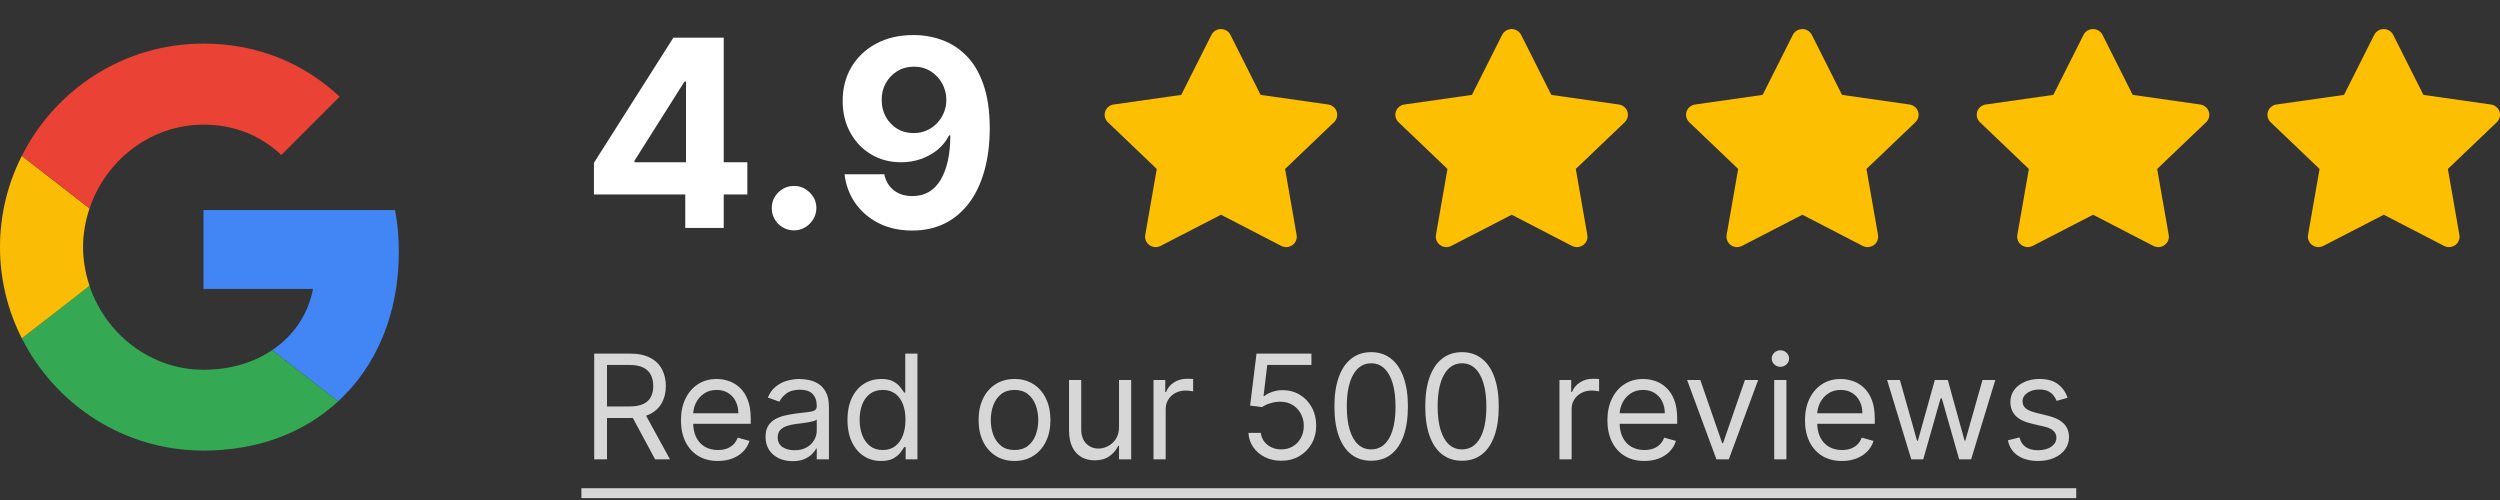
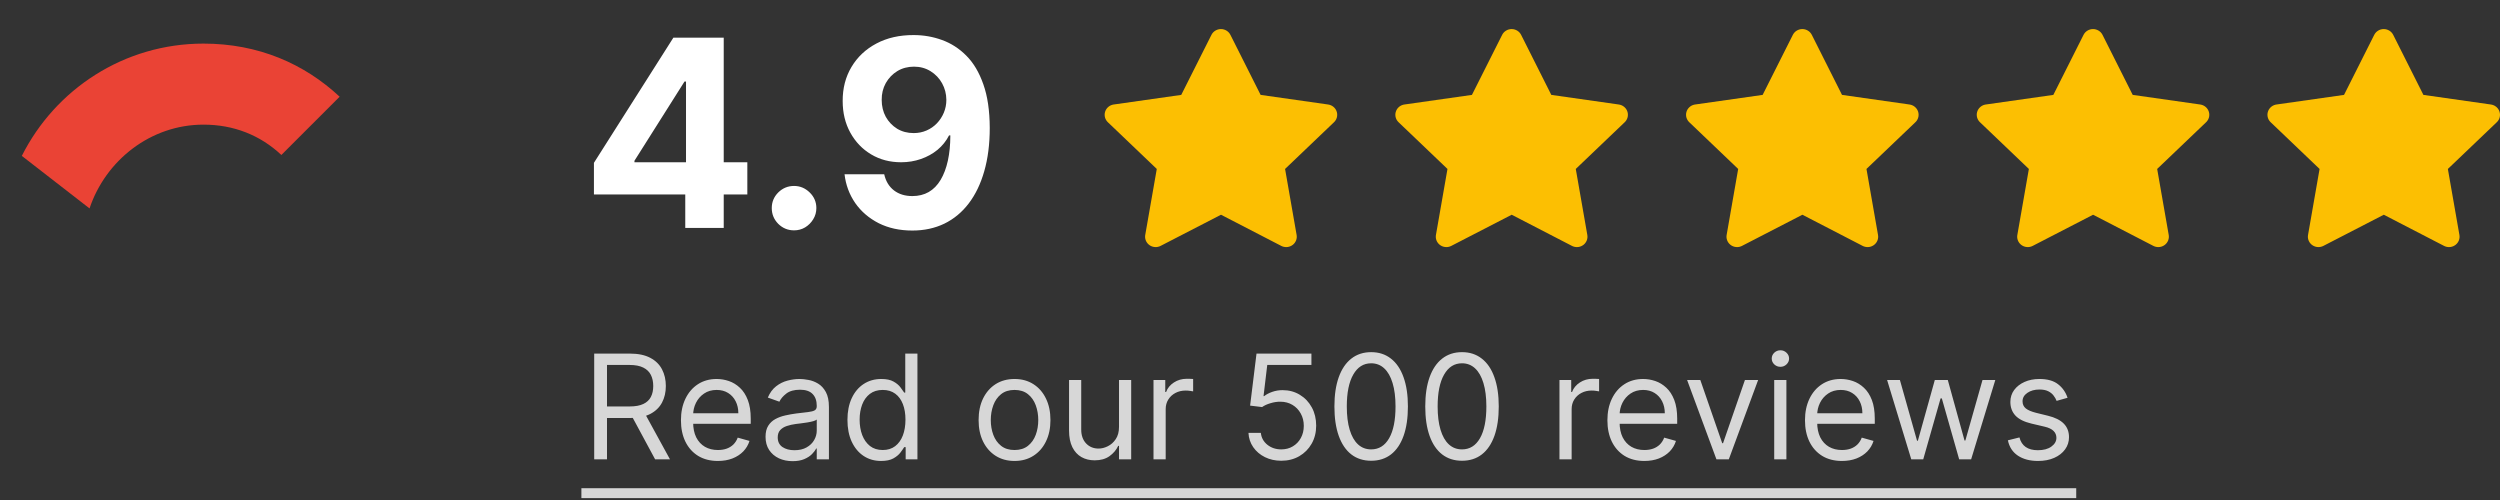
<svg xmlns="http://www.w3.org/2000/svg" width="340" height="68" viewBox="0 0 340 68" fill="none">
  <rect x="0" y="0" width="340" height="68" fill="#333333" stroke="none" />
-   <path d="M27.674 28.573V39.291H42.568C41.914 42.737 39.951 45.656 37.008 47.618L45.989 54.587C51.222 49.757 54.241 42.662 54.241 34.234C54.241 32.272 54.065 30.384 53.738 28.573L27.674 28.573Z" fill="#4285F4" />
-   <path d="M12.165 38.872L10.139 40.423L2.968 46.008C7.522 55.04 16.855 61.279 27.673 61.279C35.145 61.279 41.41 58.814 45.989 54.587L37.008 47.618C34.542 49.279 31.397 50.285 27.673 50.285C20.478 50.285 14.365 45.429 12.176 38.888L12.165 38.872Z" fill="#34A853" />
-   <path d="M2.968 21.201C1.082 24.925 0 29.126 0 33.605C0 38.083 1.082 42.285 2.968 46.008C2.968 46.033 12.177 38.862 12.177 38.862C11.623 37.202 11.296 35.441 11.296 33.604C11.296 31.767 11.623 30.006 12.177 28.346L2.968 21.201Z" fill="#FBBC05" />
  <path d="M27.674 16.95C31.75 16.95 35.373 18.359 38.266 21.076L46.191 13.151C41.385 8.673 35.146 5.93 27.674 5.93C16.856 5.93 7.522 12.144 2.968 21.201L12.177 28.346C14.365 21.805 20.479 16.95 27.674 16.95Z" fill="#EA4335" />
  <path d="M80.811 62.465V48.089H85.668C86.791 48.089 87.713 48.281 88.434 48.664C89.155 49.043 89.688 49.565 90.034 50.23C90.381 50.894 90.554 51.65 90.554 52.497C90.554 53.344 90.381 54.095 90.034 54.75C89.688 55.406 89.157 55.92 88.441 56.295C87.725 56.664 86.81 56.849 85.696 56.849H81.765V55.277H85.64C86.408 55.277 87.025 55.164 87.493 54.94C87.966 54.715 88.308 54.397 88.518 53.985C88.734 53.569 88.841 53.073 88.841 52.497C88.841 51.922 88.734 51.418 88.518 50.988C88.303 50.557 87.959 50.225 87.486 49.991C87.014 49.752 86.389 49.633 85.612 49.633H82.552V62.465H80.811ZM87.578 56.007L91.115 62.465H89.094L85.612 56.007H87.578ZM97.635 62.69C96.596 62.69 95.7 62.46 94.947 62.002C94.198 61.538 93.62 60.893 93.213 60.064C92.81 59.231 92.609 58.263 92.609 57.158C92.609 56.054 92.81 55.08 93.213 54.238C93.62 53.391 94.186 52.731 94.911 52.258C95.641 51.781 96.493 51.542 97.467 51.542C98.028 51.542 98.583 51.636 99.13 51.823C99.678 52.01 100.176 52.315 100.625 52.736C101.075 53.152 101.433 53.705 101.699 54.392C101.966 55.08 102.1 55.927 102.1 56.934V57.636H93.788V56.203H100.415C100.415 55.595 100.293 55.052 100.05 54.575C99.811 54.098 99.469 53.721 99.025 53.445C98.585 53.169 98.066 53.031 97.467 53.031C96.807 53.031 96.236 53.194 95.754 53.522C95.276 53.845 94.909 54.266 94.652 54.785C94.394 55.305 94.266 55.862 94.266 56.456V57.411C94.266 58.225 94.406 58.915 94.687 59.482C94.972 60.043 95.368 60.471 95.873 60.766C96.379 61.056 96.966 61.202 97.635 61.202C98.07 61.202 98.463 61.141 98.814 61.019C99.17 60.893 99.477 60.705 99.734 60.457C99.991 60.205 100.19 59.891 100.331 59.517L101.931 59.966C101.763 60.509 101.479 60.986 101.082 61.398C100.684 61.805 100.193 62.123 99.608 62.353C99.023 62.577 98.365 62.69 97.635 62.69ZM107.793 62.718C107.109 62.718 106.489 62.589 105.932 62.332C105.375 62.07 104.933 61.693 104.606 61.202C104.278 60.705 104.114 60.106 104.114 59.404C104.114 58.787 104.236 58.286 104.479 57.902C104.723 57.514 105.048 57.21 105.455 56.99C105.862 56.77 106.311 56.606 106.803 56.498C107.299 56.386 107.797 56.297 108.298 56.231C108.953 56.147 109.484 56.084 109.891 56.042C110.303 55.995 110.603 55.918 110.79 55.81C110.982 55.703 111.078 55.516 111.078 55.249V55.193C111.078 54.5 110.888 53.962 110.509 53.578C110.135 53.194 109.566 53.002 108.803 53.002C108.012 53.002 107.392 53.176 106.943 53.522C106.494 53.868 106.178 54.238 105.995 54.631L104.423 54.069C104.704 53.414 105.078 52.904 105.546 52.539C106.019 52.169 106.534 51.912 107.091 51.767C107.652 51.617 108.204 51.542 108.747 51.542C109.094 51.542 109.491 51.584 109.941 51.669C110.394 51.748 110.832 51.914 111.253 52.167C111.679 52.42 112.032 52.801 112.313 53.311C112.594 53.821 112.734 54.505 112.734 55.361V62.465H111.078V61.005H110.993C110.881 61.239 110.694 61.489 110.432 61.756C110.17 62.023 109.821 62.25 109.386 62.437C108.951 62.624 108.42 62.718 107.793 62.718ZM108.045 61.23C108.7 61.23 109.253 61.101 109.702 60.843C110.156 60.586 110.497 60.254 110.727 59.847C110.961 59.44 111.078 59.011 111.078 58.562V57.046C111.008 57.13 110.853 57.207 110.614 57.278C110.38 57.343 110.109 57.401 109.8 57.453C109.496 57.5 109.199 57.542 108.909 57.579C108.623 57.612 108.392 57.64 108.214 57.664C107.783 57.72 107.381 57.811 107.006 57.937C106.637 58.059 106.337 58.244 106.108 58.492C105.883 58.735 105.771 59.068 105.771 59.489C105.771 60.064 105.984 60.499 106.41 60.794C106.84 61.084 107.385 61.23 108.045 61.23ZM119.83 62.69C118.931 62.69 118.138 62.463 117.45 62.009C116.762 61.55 116.224 60.904 115.835 60.071C115.447 59.234 115.253 58.244 115.253 57.102C115.253 55.969 115.447 54.987 115.835 54.154C116.224 53.321 116.764 52.677 117.457 52.223C118.149 51.769 118.95 51.542 119.858 51.542C120.56 51.542 121.114 51.659 121.521 51.893C121.933 52.123 122.247 52.385 122.462 52.68C122.682 52.97 122.853 53.208 122.974 53.396H123.115V48.089H124.771V62.465H123.171V60.808H122.974C122.853 61.005 122.68 61.253 122.455 61.553C122.23 61.847 121.91 62.112 121.493 62.346C121.077 62.575 120.522 62.69 119.83 62.69ZM120.054 61.202C120.719 61.202 121.28 61.028 121.739 60.682C122.198 60.331 122.546 59.847 122.785 59.229C123.023 58.606 123.143 57.888 123.143 57.074C123.143 56.269 123.026 55.565 122.792 54.961C122.558 54.353 122.212 53.88 121.753 53.543C121.294 53.201 120.728 53.031 120.054 53.031C119.352 53.031 118.767 53.211 118.299 53.571C117.836 53.927 117.487 54.411 117.253 55.024C117.024 55.633 116.909 56.316 116.909 57.074C116.909 57.841 117.026 58.539 117.26 59.166C117.499 59.788 117.85 60.284 118.313 60.654C118.781 61.019 119.362 61.202 120.054 61.202ZM137.975 62.69C137.002 62.69 136.148 62.458 135.413 61.995C134.683 61.531 134.112 60.883 133.7 60.05C133.293 59.217 133.09 58.244 133.09 57.13C133.09 56.007 133.293 55.026 133.7 54.189C134.112 53.351 134.683 52.701 135.413 52.237C136.148 51.774 137.002 51.542 137.975 51.542C138.949 51.542 139.801 51.774 140.531 52.237C141.265 52.701 141.836 53.351 142.243 54.189C142.655 55.026 142.861 56.007 142.861 57.13C142.861 58.244 142.655 59.217 142.243 60.05C141.836 60.883 141.265 61.531 140.531 61.995C139.801 62.458 138.949 62.69 137.975 62.69ZM137.975 61.202C138.715 61.202 139.323 61.012 139.801 60.633C140.278 60.254 140.631 59.755 140.861 59.138C141.09 58.52 141.204 57.851 141.204 57.13C141.204 56.409 141.09 55.738 140.861 55.115C140.631 54.493 140.278 53.99 139.801 53.606C139.323 53.222 138.715 53.031 137.975 53.031C137.236 53.031 136.628 53.222 136.15 53.606C135.673 53.99 135.32 54.493 135.09 55.115C134.861 55.738 134.746 56.409 134.746 57.13C134.746 57.851 134.861 58.52 135.09 59.138C135.32 59.755 135.673 60.254 136.15 60.633C136.628 61.012 137.236 61.202 137.975 61.202ZM152.185 58.057V51.683H153.842V62.465H152.185V60.64H152.073C151.82 61.187 151.427 61.653 150.893 62.037C150.36 62.416 149.686 62.605 148.872 62.605C148.198 62.605 147.599 62.458 147.075 62.163C146.551 61.864 146.139 61.414 145.839 60.815C145.54 60.212 145.39 59.451 145.39 58.534V51.683H147.047V58.422C147.047 59.208 147.267 59.835 147.706 60.303C148.151 60.771 148.717 61.005 149.405 61.005C149.817 61.005 150.236 60.9 150.662 60.689C151.092 60.478 151.453 60.156 151.743 59.72C152.038 59.285 152.185 58.731 152.185 58.057ZM156.876 62.465V51.683H158.476V53.311H158.589C158.785 52.778 159.141 52.345 159.656 52.013C160.171 51.68 160.751 51.514 161.397 51.514C161.518 51.514 161.67 51.517 161.853 51.521C162.035 51.526 162.173 51.533 162.267 51.542V53.227C162.211 53.213 162.082 53.192 161.881 53.164C161.684 53.131 161.476 53.115 161.256 53.115C160.732 53.115 160.264 53.225 159.852 53.445C159.445 53.66 159.122 53.959 158.884 54.343C158.65 54.722 158.533 55.155 158.533 55.642V62.465H156.876ZM174.255 62.662C173.431 62.662 172.69 62.498 172.03 62.17C171.37 61.843 170.841 61.393 170.443 60.822C170.045 60.252 169.828 59.601 169.79 58.871H171.475C171.541 59.521 171.835 60.06 172.36 60.486C172.888 60.907 173.52 61.117 174.255 61.117C174.845 61.117 175.369 60.979 175.827 60.703C176.291 60.427 176.653 60.048 176.915 59.566C177.182 59.079 177.316 58.529 177.316 57.916C177.316 57.289 177.177 56.73 176.901 56.239C176.63 55.742 176.256 55.352 175.778 55.066C175.301 54.781 174.756 54.636 174.143 54.631C173.703 54.626 173.251 54.694 172.788 54.835C172.325 54.97 171.943 55.146 171.644 55.361L170.015 55.164L170.885 48.089H178.354V49.633H172.346L171.84 53.873H171.924C172.219 53.639 172.589 53.445 173.034 53.29C173.478 53.136 173.941 53.059 174.423 53.059C175.303 53.059 176.087 53.269 176.775 53.69C177.468 54.107 178.01 54.678 178.404 55.403C178.801 56.129 179 56.957 179 57.888C179 58.805 178.794 59.624 178.383 60.345C177.975 61.061 177.414 61.627 176.698 62.044C175.982 62.456 175.167 62.662 174.255 62.662ZM186.478 62.662C185.42 62.662 184.519 62.374 183.775 61.798C183.031 61.218 182.463 60.378 182.07 59.278C181.677 58.174 181.48 56.84 181.48 55.277C181.48 53.723 181.677 52.397 182.07 51.297C182.467 50.192 183.038 49.35 183.782 48.77C184.531 48.185 185.43 47.892 186.478 47.892C187.526 47.892 188.422 48.185 189.167 48.77C189.915 49.35 190.486 50.192 190.879 51.297C191.277 52.397 191.476 53.723 191.476 55.277C191.476 56.84 191.279 58.174 190.886 59.278C190.493 60.378 189.925 61.218 189.181 61.798C188.436 62.374 187.536 62.662 186.478 62.662ZM186.478 61.117C187.526 61.117 188.341 60.612 188.921 59.601C189.501 58.59 189.791 57.149 189.791 55.277C189.791 54.032 189.658 52.972 189.391 52.097C189.129 51.222 188.75 50.555 188.254 50.096C187.763 49.638 187.171 49.408 186.478 49.408C185.439 49.408 184.627 49.921 184.042 50.946C183.457 51.966 183.165 53.41 183.165 55.277C183.165 56.522 183.296 57.579 183.558 58.45C183.82 59.32 184.197 59.982 184.688 60.436C185.184 60.89 185.781 61.117 186.478 61.117ZM198.833 62.662C197.775 62.662 196.874 62.374 196.13 61.798C195.386 61.218 194.817 60.378 194.424 59.278C194.031 58.174 193.835 56.84 193.835 55.277C193.835 53.723 194.031 52.397 194.424 51.297C194.822 50.192 195.393 49.35 196.137 48.77C196.886 48.185 197.784 47.892 198.833 47.892C199.881 47.892 200.777 48.185 201.521 48.77C202.27 49.35 202.841 50.192 203.234 51.297C203.632 52.397 203.831 53.723 203.831 55.277C203.831 56.84 203.634 58.174 203.241 59.278C202.848 60.378 202.279 61.218 201.535 61.798C200.791 62.374 199.89 62.662 198.833 62.662ZM198.833 61.117C199.881 61.117 200.695 60.612 201.275 59.601C201.856 58.59 202.146 57.149 202.146 55.277C202.146 54.032 202.013 52.972 201.746 52.097C201.484 51.222 201.105 50.555 200.609 50.096C200.117 49.638 199.525 49.408 198.833 49.408C197.794 49.408 196.982 49.921 196.397 50.946C195.812 51.966 195.519 53.41 195.519 55.277C195.519 56.522 195.65 57.579 195.912 58.45C196.175 59.32 196.551 59.982 197.043 60.436C197.539 60.89 198.135 61.117 198.833 61.117ZM212.086 62.465V51.683H213.686V53.311H213.799C213.995 52.778 214.351 52.345 214.866 52.013C215.38 51.68 215.961 51.514 216.606 51.514C216.728 51.514 216.88 51.517 217.063 51.521C217.245 51.526 217.383 51.533 217.477 51.542V53.227C217.421 53.213 217.292 53.192 217.091 53.164C216.894 53.131 216.686 53.115 216.466 53.115C215.942 53.115 215.474 53.225 215.062 53.445C214.655 53.66 214.332 53.959 214.093 54.343C213.859 54.722 213.742 55.155 213.742 55.642V62.465H212.086ZM223.633 62.69C222.594 62.69 221.698 62.46 220.945 62.002C220.196 61.538 219.618 60.893 219.211 60.064C218.808 59.231 218.607 58.263 218.607 57.158C218.607 56.054 218.808 55.08 219.211 54.238C219.618 53.391 220.184 52.731 220.91 52.258C221.64 51.781 222.491 51.542 223.465 51.542C224.026 51.542 224.581 51.636 225.128 51.823C225.676 52.01 226.174 52.315 226.624 52.736C227.073 53.152 227.431 53.705 227.698 54.392C227.964 55.08 228.098 55.927 228.098 56.934V57.636H219.786V56.203H226.413C226.413 55.595 226.291 55.052 226.048 54.575C225.809 54.098 225.468 53.721 225.023 53.445C224.583 53.169 224.064 53.031 223.465 53.031C222.805 53.031 222.234 53.194 221.752 53.522C221.275 53.845 220.907 54.266 220.65 54.785C220.392 55.305 220.264 55.862 220.264 56.456V57.411C220.264 58.225 220.404 58.915 220.685 59.482C220.97 60.043 221.366 60.471 221.871 60.766C222.377 61.056 222.964 61.202 223.633 61.202C224.068 61.202 224.462 61.141 224.813 61.019C225.168 60.893 225.475 60.705 225.732 60.457C225.989 60.205 226.188 59.891 226.329 59.517L227.929 59.966C227.761 60.509 227.478 60.986 227.08 61.398C226.682 61.805 226.191 62.123 225.606 62.353C225.021 62.577 224.363 62.69 223.633 62.69ZM239.106 51.683L235.119 62.465H233.434L229.447 51.683H231.244L234.221 60.275H234.333L237.309 51.683H239.106ZM241.293 62.465V51.683H242.95V62.465H241.293ZM242.135 49.886C241.812 49.886 241.534 49.776 241.3 49.556C241.071 49.336 240.956 49.072 240.956 48.763C240.956 48.454 241.071 48.189 241.3 47.969C241.534 47.749 241.812 47.639 242.135 47.639C242.458 47.639 242.734 47.749 242.964 47.969C243.198 48.189 243.315 48.454 243.315 48.763C243.315 49.072 243.198 49.336 242.964 49.556C242.734 49.776 242.458 49.886 242.135 49.886ZM250.505 62.69C249.466 62.69 248.569 62.46 247.816 62.002C247.067 61.538 246.489 60.893 246.082 60.064C245.68 59.231 245.478 58.263 245.478 57.158C245.478 56.054 245.68 55.08 246.082 54.238C246.489 53.391 247.056 52.731 247.781 52.258C248.511 51.781 249.363 51.542 250.336 51.542C250.898 51.542 251.452 51.636 252 51.823C252.547 52.01 253.046 52.315 253.495 52.736C253.944 53.152 254.302 53.705 254.569 54.392C254.836 55.08 254.969 55.927 254.969 56.934V57.636H246.658V56.203H253.284C253.284 55.595 253.163 55.052 252.919 54.575C252.681 54.098 252.339 53.721 251.894 53.445C251.455 53.169 250.935 53.031 250.336 53.031C249.676 53.031 249.105 53.194 248.623 53.522C248.146 53.845 247.779 54.266 247.521 54.785C247.264 55.305 247.135 55.862 247.135 56.456V57.411C247.135 58.225 247.276 58.915 247.556 59.482C247.842 60.043 248.237 60.471 248.743 60.766C249.248 61.056 249.835 61.202 250.505 61.202C250.94 61.202 251.333 61.141 251.684 61.019C252.04 60.893 252.346 60.705 252.603 60.457C252.861 60.205 253.06 59.891 253.2 59.517L254.801 59.966C254.632 60.509 254.349 60.986 253.951 61.398C253.553 61.805 253.062 62.123 252.477 62.353C251.892 62.577 251.235 62.69 250.505 62.69ZM259.932 62.465L256.647 51.683H258.388L260.718 59.938H260.831L263.133 51.683H264.902L267.176 59.91H267.289L269.619 51.683H271.36L268.075 62.465H266.446L264.088 54.182H263.919L261.561 62.465H259.932ZM281.188 54.098L279.699 54.519C279.606 54.271 279.468 54.03 279.285 53.796C279.107 53.557 278.864 53.361 278.555 53.206C278.246 53.052 277.851 52.974 277.369 52.974C276.709 52.974 276.159 53.127 275.719 53.431C275.284 53.73 275.066 54.112 275.066 54.575C275.066 54.987 275.216 55.312 275.516 55.551C275.815 55.789 276.283 55.988 276.92 56.147L278.52 56.54C279.484 56.774 280.203 57.132 280.675 57.614C281.148 58.092 281.384 58.707 281.384 59.461C281.384 60.078 281.206 60.63 280.851 61.117C280.5 61.604 280.008 61.988 279.377 62.269C278.745 62.549 278.01 62.69 277.172 62.69C276.073 62.69 275.162 62.451 274.442 61.974C273.721 61.496 273.265 60.799 273.073 59.882L274.645 59.489C274.795 60.069 275.078 60.504 275.495 60.794C275.916 61.084 276.466 61.23 277.144 61.23C277.916 61.23 278.53 61.066 278.983 60.738C279.442 60.406 279.671 60.008 279.671 59.545C279.671 59.17 279.54 58.857 279.278 58.604C279.016 58.347 278.614 58.155 278.071 58.029L276.274 57.607C275.286 57.373 274.561 57.011 274.098 56.519C273.639 56.023 273.41 55.403 273.41 54.659C273.41 54.051 273.581 53.513 273.922 53.045C274.269 52.577 274.739 52.209 275.333 51.943C275.932 51.676 276.611 51.542 277.369 51.542C278.436 51.542 279.274 51.776 279.882 52.244C280.495 52.712 280.93 53.33 281.188 54.098Z" fill="#D7D7D7" />
  <path d="M79.07 66.396H282.367V67.744H79.07V66.396Z" fill="#D7D7D7" />
  <path d="M80.775 26.451V22.143L91.579 5.123H95.294V11.086H93.095L86.285 21.865V22.067H101.637V26.451H80.775ZM93.196 31V25.137L93.297 23.229V5.123H98.427V31H93.196ZM107.992 31.328C107.158 31.328 106.442 31.034 105.844 30.444C105.255 29.846 104.96 29.13 104.96 28.296C104.96 27.471 105.255 26.763 105.844 26.173C106.442 25.584 107.158 25.289 107.992 25.289C108.801 25.289 109.509 25.584 110.115 26.173C110.722 26.763 111.025 27.471 111.025 28.296C111.025 28.852 110.882 29.362 110.595 29.825C110.317 30.28 109.951 30.646 109.496 30.924C109.041 31.194 108.54 31.328 107.992 31.328ZM124.27 4.769C125.601 4.769 126.881 4.992 128.111 5.439C129.349 5.885 130.453 6.597 131.422 7.574C132.399 8.551 133.169 9.848 133.734 11.466C134.307 13.075 134.597 15.05 134.606 17.392C134.606 19.59 134.357 21.553 133.86 23.28C133.372 24.998 132.668 26.46 131.75 27.664C130.832 28.869 129.724 29.787 128.427 30.419C127.13 31.042 125.681 31.354 124.08 31.354C122.354 31.354 120.829 31.021 119.506 30.356C118.184 29.682 117.118 28.768 116.31 27.614C115.509 26.451 115.025 25.146 114.856 23.697H120.252C120.462 24.64 120.905 25.373 121.579 25.895C122.252 26.409 123.086 26.666 124.08 26.666C125.765 26.666 127.045 25.933 127.922 24.468C128.798 22.993 129.24 20.976 129.248 18.415H129.071C128.684 19.173 128.162 19.826 127.505 20.374C126.848 20.913 126.094 21.33 125.243 21.625C124.4 21.919 123.503 22.067 122.551 22.067C121.027 22.067 119.666 21.709 118.47 20.993C117.274 20.277 116.331 19.291 115.64 18.036C114.949 16.781 114.604 15.349 114.604 13.74C114.595 12.005 114.995 10.459 115.804 9.103C116.613 7.747 117.742 6.685 119.19 5.919C120.648 5.144 122.341 4.76 124.27 4.769ZM124.308 9.065C123.457 9.065 122.699 9.267 122.033 9.671C121.376 10.076 120.854 10.619 120.467 11.301C120.088 11.984 119.902 12.746 119.911 13.588C119.911 14.439 120.096 15.206 120.467 15.888C120.846 16.562 121.36 17.101 122.008 17.505C122.665 17.901 123.415 18.099 124.257 18.099C124.889 18.099 125.474 17.981 126.014 17.745C126.553 17.51 127.02 17.185 127.416 16.773C127.82 16.351 128.136 15.867 128.364 15.319C128.591 14.772 128.705 14.191 128.705 13.576C128.697 12.759 128.503 12.009 128.124 11.327C127.745 10.644 127.222 10.097 126.557 9.684C125.891 9.271 125.142 9.065 124.308 9.065Z" fill="white" />
  <path d="M160.649 12.905L151.465 14.212L151.303 14.244C151.056 14.308 150.832 14.435 150.652 14.612C150.472 14.79 150.344 15.01 150.279 15.252C150.215 15.494 150.217 15.748 150.285 15.989C150.354 16.23 150.486 16.448 150.669 16.623L157.322 22.977L155.753 31.953L155.735 32.108C155.72 32.358 155.772 32.607 155.888 32.831C156.003 33.054 156.177 33.243 156.391 33.379C156.606 33.514 156.853 33.592 157.108 33.602C157.363 33.614 157.616 33.558 157.842 33.441L166.056 29.204L174.25 33.441L174.394 33.506C174.632 33.598 174.89 33.626 175.142 33.588C175.395 33.55 175.632 33.446 175.83 33.288C176.028 33.13 176.18 32.923 176.27 32.688C176.359 32.453 176.384 32.2 176.34 31.953L174.77 22.977L181.426 16.621L181.538 16.501C181.699 16.307 181.804 16.075 181.843 15.829C181.882 15.582 181.854 15.329 181.762 15.097C181.669 14.864 181.515 14.66 181.316 14.505C181.117 14.349 180.879 14.249 180.627 14.213L171.443 12.905L167.338 4.742C167.219 4.505 167.035 4.306 166.807 4.167C166.579 4.027 166.316 3.953 166.047 3.953C165.778 3.953 165.515 4.027 165.287 4.167C165.058 4.306 164.874 4.505 164.756 4.742L160.649 12.905Z" fill="#FCBF02" />
  <path d="M200.184 12.905L191 14.212L190.838 14.244C190.591 14.308 190.367 14.435 190.187 14.612C190.007 14.79 189.879 15.01 189.814 15.252C189.75 15.494 189.752 15.748 189.82 15.989C189.889 16.23 190.021 16.448 190.204 16.623L196.857 22.977L195.288 31.953L195.27 32.108C195.255 32.358 195.307 32.607 195.423 32.831C195.538 33.054 195.712 33.243 195.926 33.379C196.141 33.514 196.388 33.592 196.643 33.602C196.898 33.614 197.151 33.558 197.377 33.441L205.591 29.204L213.785 33.441L213.929 33.506C214.167 33.598 214.425 33.626 214.677 33.588C214.93 33.55 215.167 33.446 215.365 33.288C215.563 33.13 215.715 32.923 215.805 32.688C215.894 32.453 215.919 32.2 215.875 31.953L214.305 22.977L220.961 16.621L221.073 16.501C221.234 16.307 221.339 16.075 221.378 15.829C221.417 15.582 221.389 15.329 221.297 15.097C221.204 14.864 221.05 14.66 220.851 14.505C220.652 14.349 220.414 14.249 220.162 14.213L210.978 12.905L206.873 4.742C206.754 4.505 206.57 4.306 206.342 4.167C206.114 4.027 205.851 3.953 205.582 3.953C205.313 3.953 205.05 4.027 204.822 4.167C204.593 4.306 204.409 4.505 204.291 4.742L200.184 12.905Z" fill="#FCBF02" />
  <path d="M239.719 12.905L230.535 14.212L230.372 14.244C230.126 14.308 229.902 14.435 229.722 14.612C229.542 14.79 229.413 15.01 229.349 15.252C229.285 15.494 229.287 15.748 229.355 15.989C229.424 16.23 229.556 16.448 229.739 16.623L236.392 22.977L234.823 31.953L234.804 32.108C234.789 32.358 234.842 32.607 234.958 32.831C235.073 33.054 235.247 33.243 235.461 33.379C235.676 33.514 235.923 33.592 236.178 33.602C236.433 33.614 236.686 33.558 236.912 33.441L245.125 29.204L253.32 33.441L253.464 33.506C253.702 33.598 253.96 33.626 254.212 33.588C254.465 33.55 254.702 33.446 254.9 33.288C255.098 33.13 255.25 32.923 255.34 32.688C255.429 32.453 255.454 32.2 255.41 31.953L253.84 22.977L260.496 16.621L260.608 16.501C260.769 16.307 260.874 16.075 260.913 15.829C260.952 15.582 260.924 15.329 260.831 15.097C260.739 14.864 260.585 14.66 260.386 14.505C260.187 14.349 259.949 14.249 259.697 14.213L250.513 12.905L246.408 4.742C246.289 4.505 246.105 4.306 245.877 4.167C245.649 4.027 245.386 3.953 245.117 3.953C244.848 3.953 244.585 4.027 244.356 4.167C244.128 4.306 243.944 4.505 243.826 4.742L239.719 12.905Z" fill="#FCBF02" />
  <path d="M279.254 12.905L270.07 14.212L269.907 14.244C269.661 14.308 269.437 14.435 269.257 14.612C269.077 14.79 268.948 15.01 268.884 15.252C268.82 15.494 268.822 15.748 268.89 15.989C268.959 16.23 269.091 16.448 269.274 16.623L275.927 22.977L274.358 31.953L274.339 32.108C274.324 32.358 274.377 32.607 274.493 32.831C274.608 33.054 274.782 33.243 274.996 33.379C275.211 33.514 275.458 33.592 275.713 33.602C275.968 33.614 276.221 33.558 276.447 33.441L284.66 29.204L292.855 33.441L292.999 33.506C293.237 33.598 293.495 33.626 293.747 33.588C294 33.55 294.237 33.446 294.435 33.288C294.633 33.13 294.785 32.923 294.874 32.688C294.964 32.453 294.989 32.2 294.945 31.953L293.375 22.977L300.031 16.621L300.143 16.501C300.303 16.307 300.409 16.075 300.448 15.829C300.487 15.582 300.459 15.329 300.366 15.097C300.274 14.864 300.12 14.66 299.921 14.505C299.721 14.349 299.484 14.249 299.232 14.213L290.048 12.905L285.943 4.742C285.824 4.505 285.64 4.306 285.412 4.167C285.184 4.027 284.92 3.953 284.652 3.953C284.383 3.953 284.12 4.027 283.891 4.167C283.663 4.306 283.479 4.505 283.36 4.742L279.254 12.905Z" fill="#FCBF02" />
  <path d="M318.789 12.905L309.605 14.212L309.442 14.244C309.196 14.308 308.971 14.435 308.792 14.612C308.612 14.79 308.483 15.01 308.419 15.252C308.354 15.494 308.357 15.748 308.425 15.989C308.494 16.23 308.626 16.448 308.809 16.623L315.462 22.977L313.893 31.953L313.874 32.108C313.859 32.358 313.912 32.607 314.028 32.831C314.143 33.054 314.317 33.243 314.531 33.379C314.746 33.514 314.993 33.592 315.248 33.602C315.503 33.614 315.756 33.558 315.982 33.441L324.195 29.204L332.39 33.441L332.534 33.506C332.772 33.598 333.03 33.626 333.282 33.588C333.534 33.55 333.772 33.446 333.97 33.288C334.168 33.13 334.32 32.923 334.409 32.688C334.499 32.453 334.523 32.2 334.48 31.953L332.91 22.977L339.566 16.621L339.678 16.501C339.838 16.307 339.944 16.075 339.983 15.829C340.022 15.582 339.994 15.329 339.901 15.097C339.809 14.864 339.655 14.66 339.456 14.505C339.256 14.349 339.019 14.249 338.767 14.213L329.583 12.905L325.478 4.742C325.359 4.505 325.175 4.306 324.947 4.167C324.719 4.027 324.455 3.953 324.187 3.953C323.918 3.953 323.654 4.027 323.426 4.167C323.198 4.306 323.014 4.505 322.895 4.742L318.789 12.905Z" fill="#FCBF02" />
</svg>